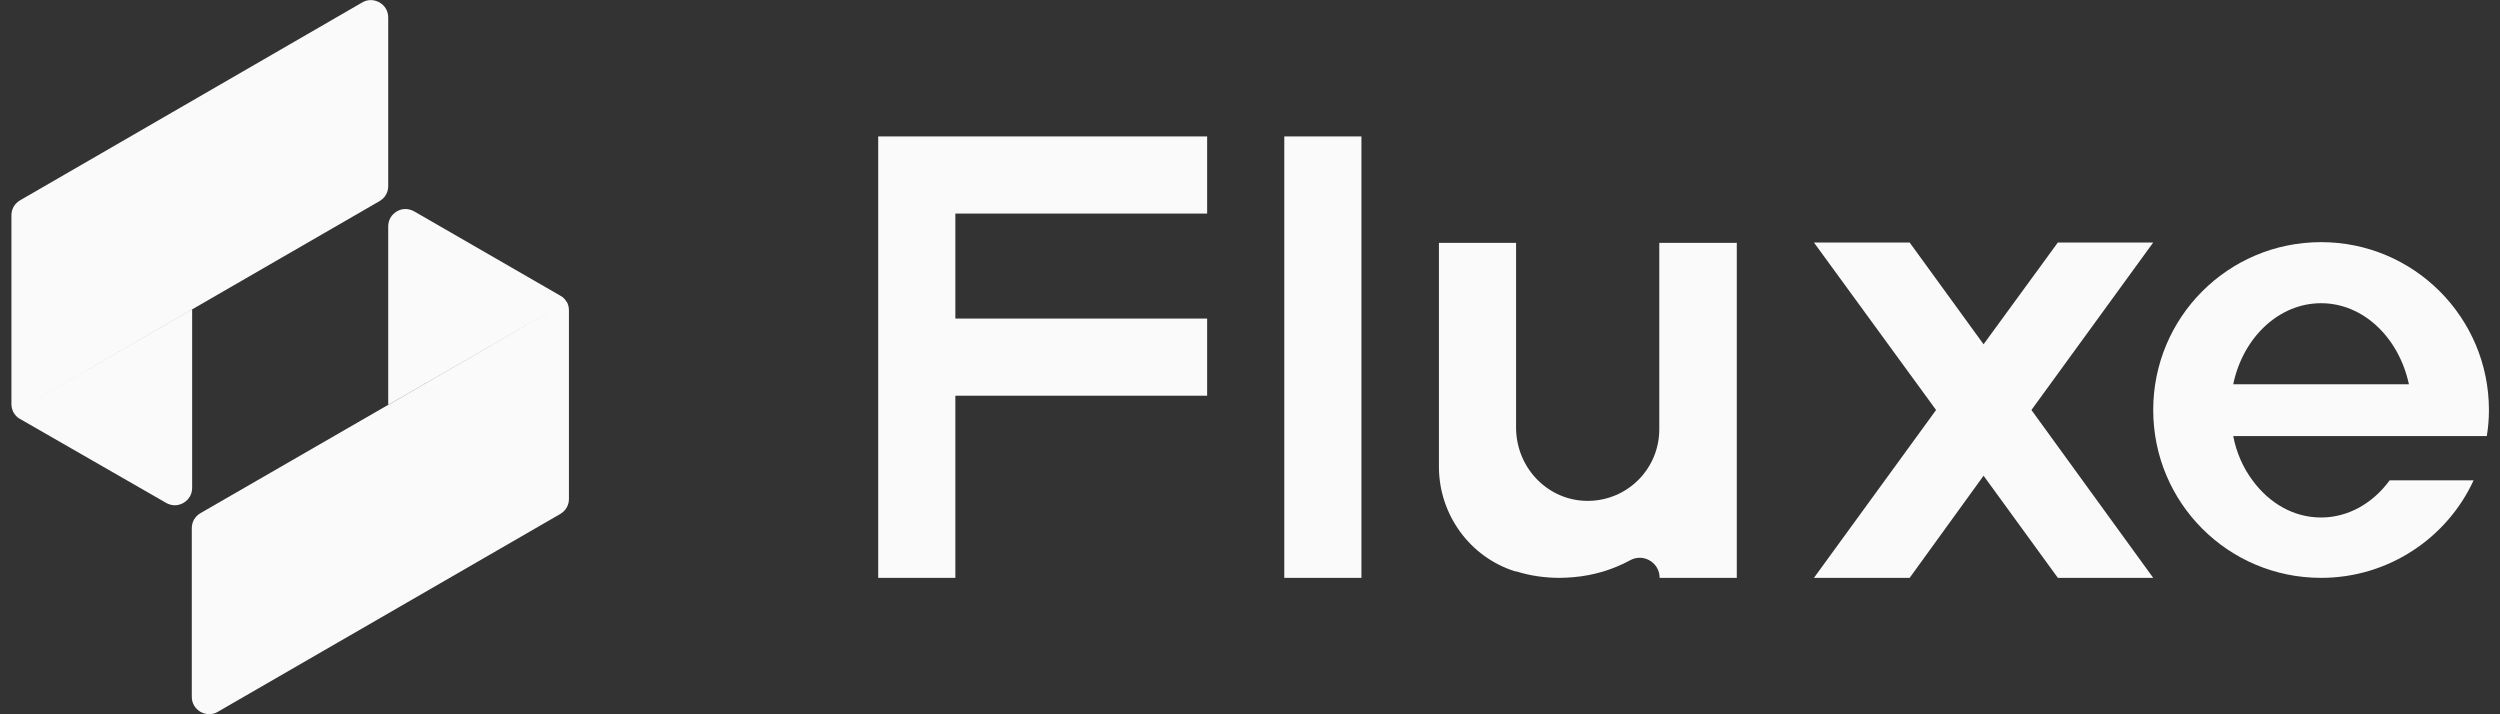
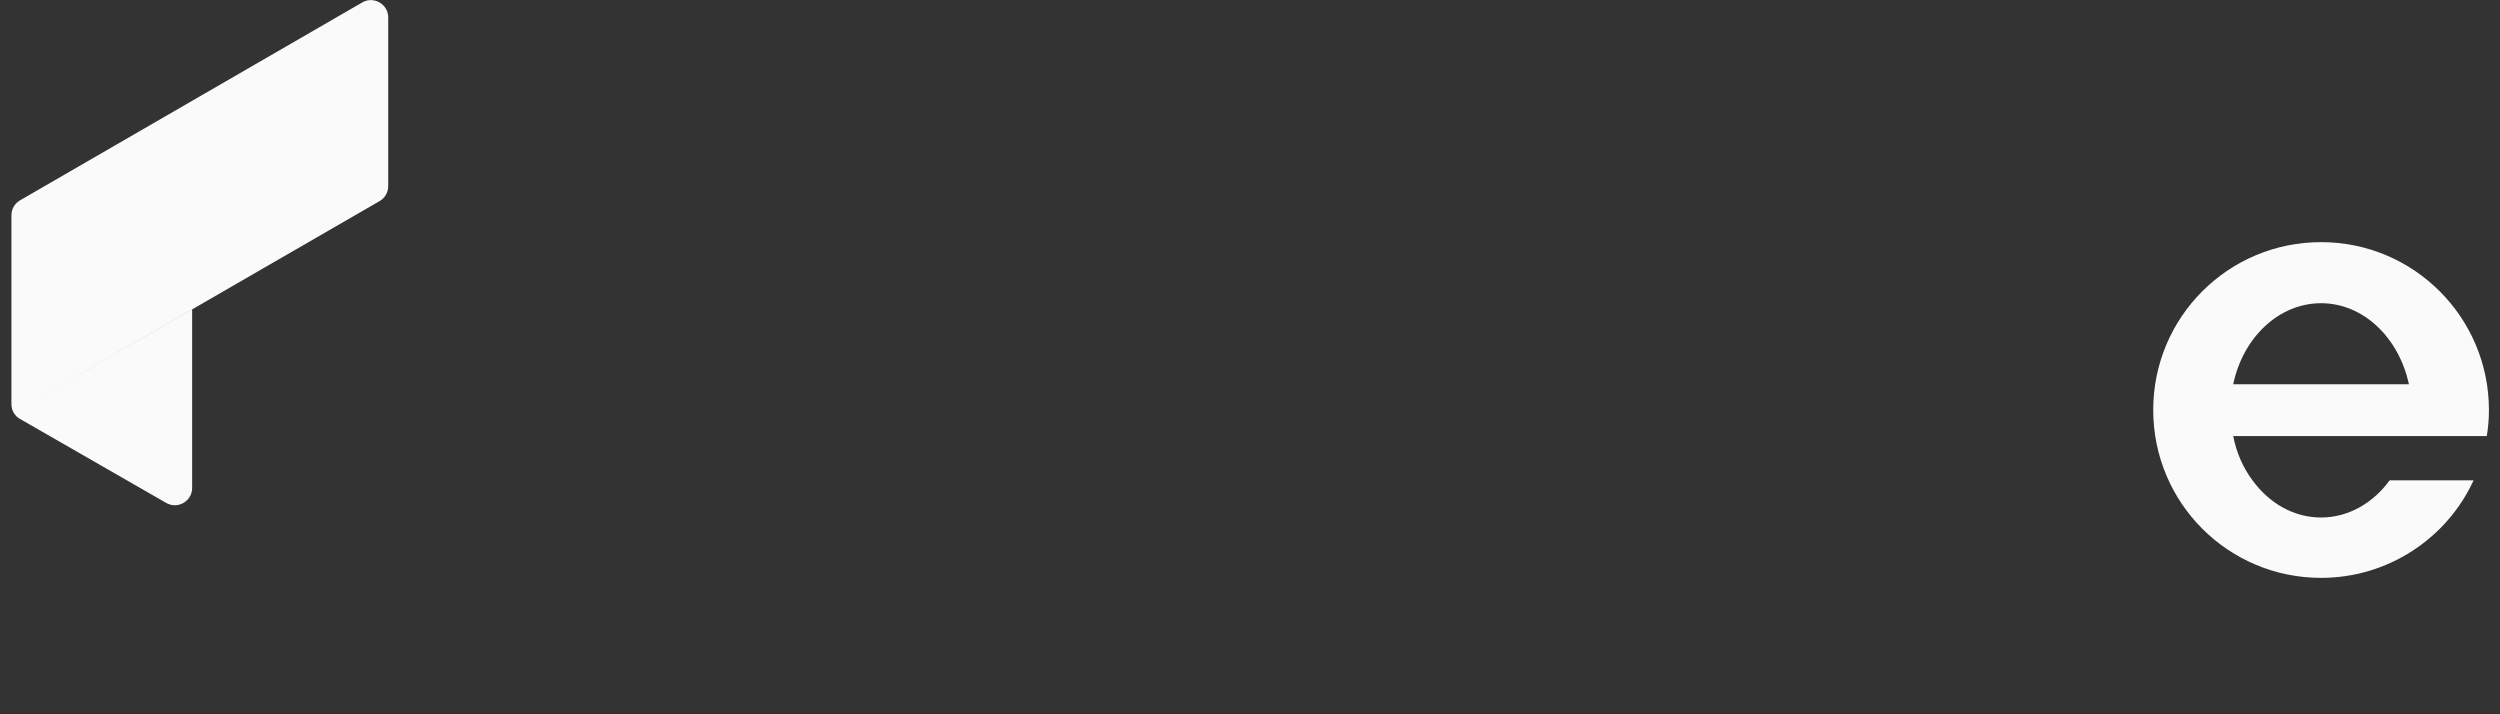
<svg xmlns="http://www.w3.org/2000/svg" id="Camada_1" version="1.1" viewBox="0 0 70 20">
  <rect x="0" y="0" width="70" height="20" fill="#333333" stroke="none" />
  <defs>
    <style>
      .st0, .st1 {
        fill: #fafafa;
      }

      .st1 {
        fill-rule: evenodd;
      }
    </style>
  </defs>
  <g>
    <path class="st1" d="M.38,11.55c-.04-.07-.06-.16-.06-.24v-5.28c0-.18.09-.33.24-.42L10.14.07c.15-.09.33-.09.49,0,.15.09.24.24.24.42v4.72c0,.18-.09.33-.24.42L.38,11.55l5-2.89v5c0,.18-.09.33-.24.42-.16.09-.33.09-.49,0L.56,11.73c-.08-.04-.14-.11-.18-.18H.38Z" />
-     <path class="st1" d="M15.87,8.45c.04.07.06.16.06.24v5.28c0,.18-.09.33-.24.42l-9.59,5.54c-.15.09-.33.09-.49,0-.15-.09-.24-.24-.24-.42v-4.72c0-.18.09-.33.24-.42l10.26-5.92-5,2.89v-5c0-.18.09-.33.24-.42.15-.09.33-.09.49,0l4.09,2.36c.08.04.14.11.18.18h0Z" />
  </g>
-   <rect class="st0" x="35.96" y="3.82" width="2.16" height="12.36" />
-   <polygon class="st0" points="56.88 11.48 60.29 16.18 57.62 16.18 55.54 13.32 53.47 16.18 50.79 16.18 54.21 11.48 50.79 6.79 53.47 6.79 55.54 9.64 57.62 6.79 60.29 6.79 56.88 11.48" />
-   <polygon class="st0" points="26.75 5.98 26.75 8.92 33.8 8.92 33.8 11.08 26.75 11.08 26.75 16.18 24.59 16.18 24.59 3.82 33.8 3.82 33.8 5.98 26.75 5.98" />
-   <path class="st0" d="M48.63,6.79v9.39h-2.16,0c0-.43-.46-.7-.83-.49-.48.26-1.01.42-1.57.47h0c-.13.01-.26.02-.4.02-.42,0-.83-.06-1.21-.18,0,0-.02,0-.03,0-1.28-.4-2.14-1.6-2.14-2.93v-6.27h2.16v5.17c0,1.18.97,2.13,2.14,2.05,1.05-.07,1.87-.94,1.87-2v-5.22h2.16Z" />
  <path class="st0" d="M69.69,11.48c0-2.59-2.1-4.7-4.7-4.7s-4.7,2.1-4.7,4.7,2.1,4.7,4.7,4.7c1.89,0,3.53-1.12,4.27-2.73h-2.35c-.46.63-1.15,1.04-1.92,1.04s-1.45-.4-1.92-1.04c-.26-.35-.45-.77-.54-1.24h7.1c.04-.24.06-.48.06-.73ZM62.53,10.76c.27-1.3,1.27-2.27,2.46-2.27s2.18.97,2.46,2.27h-4.92Z" />
</svg>